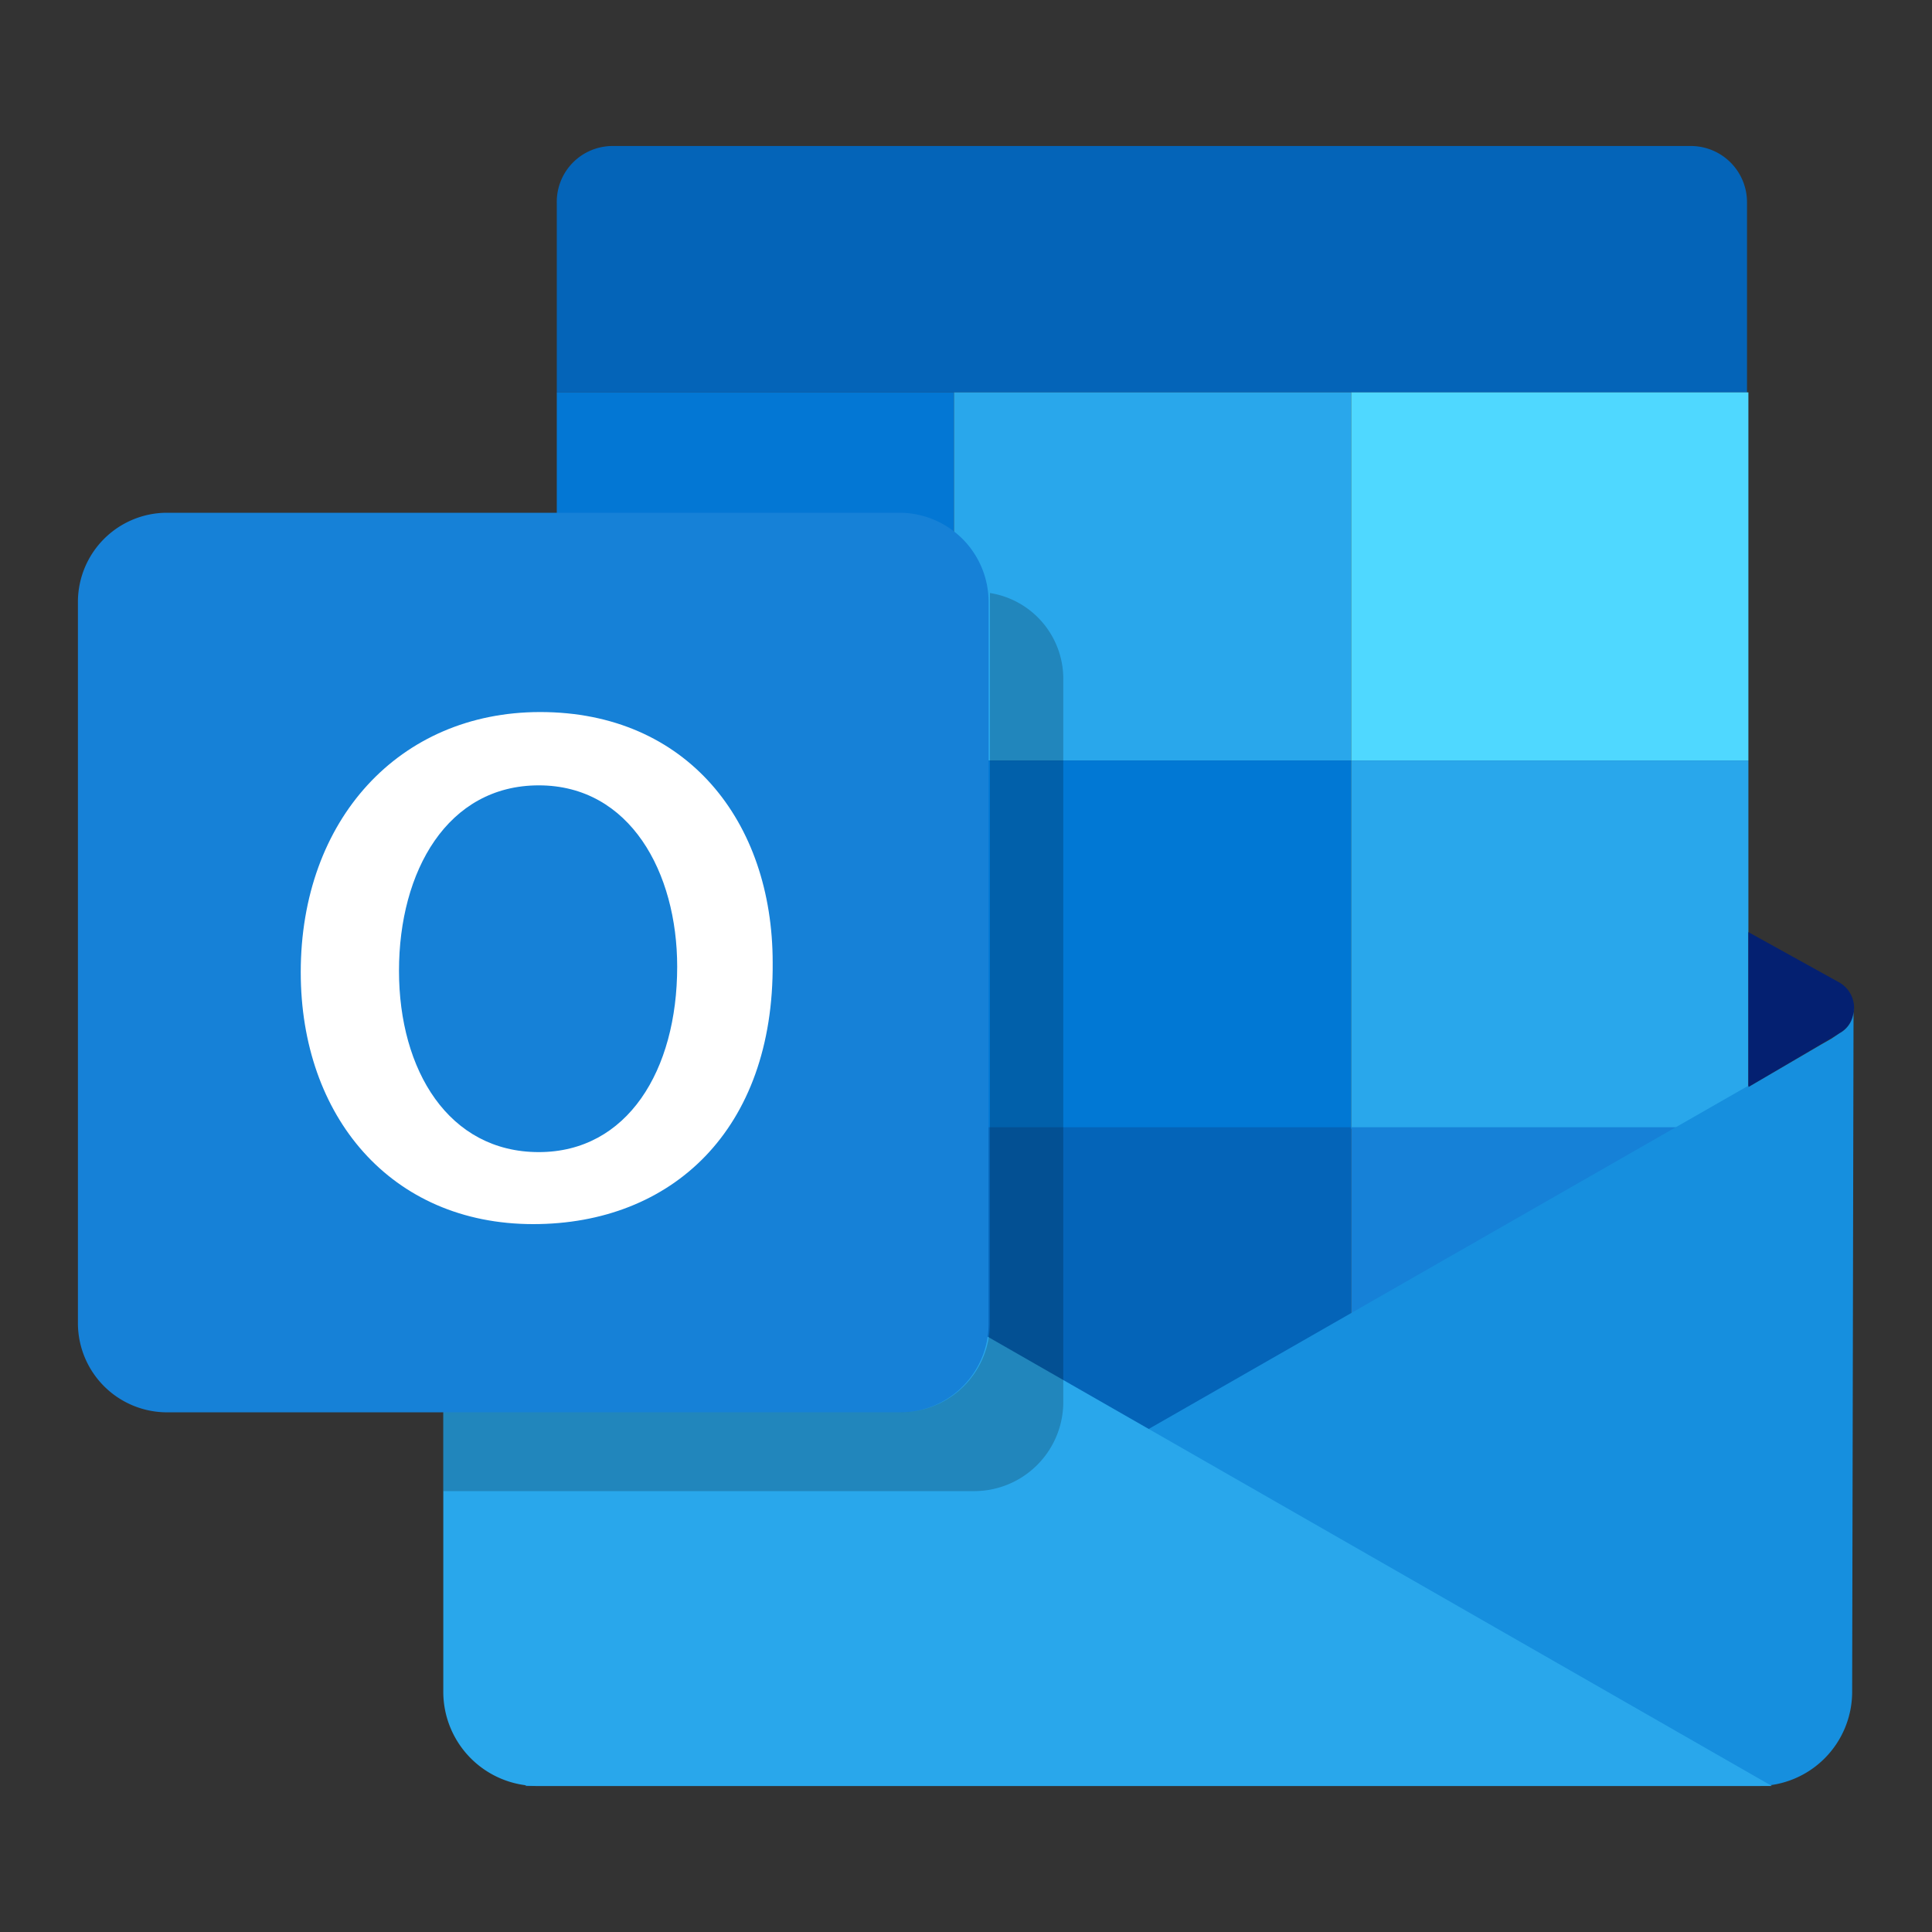
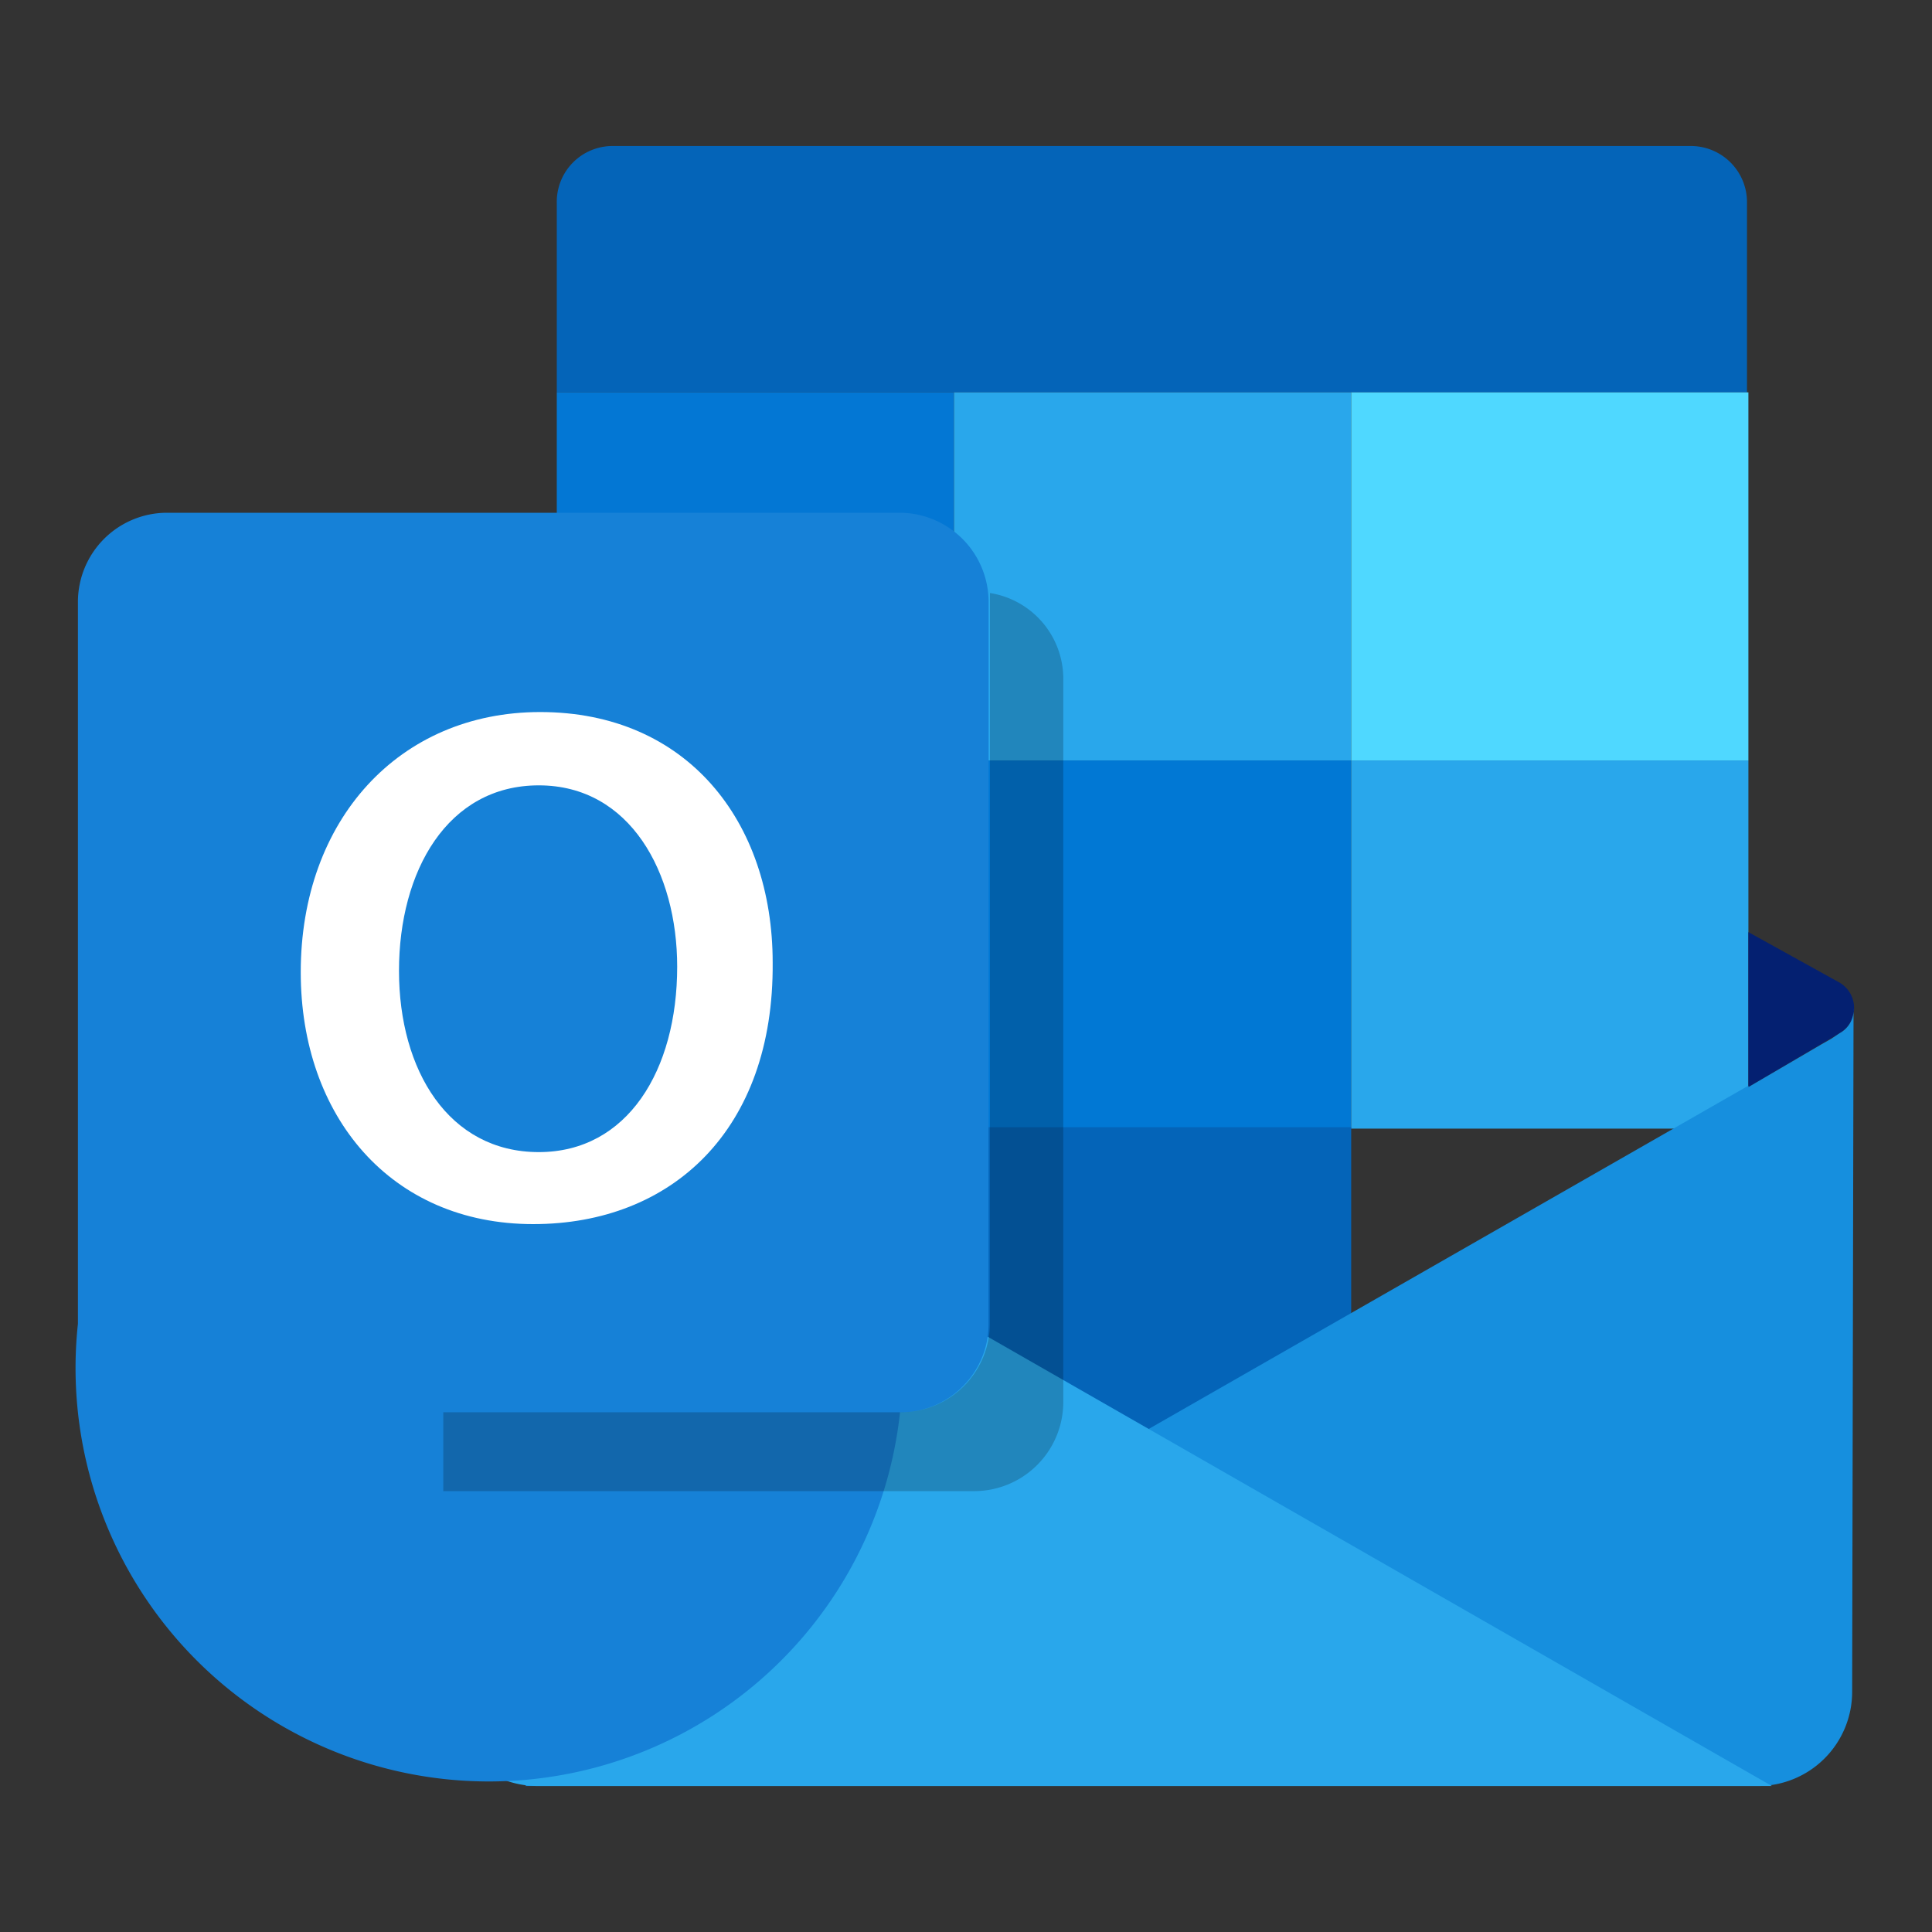
<svg xmlns="http://www.w3.org/2000/svg" width="110" height="110" viewBox="0 0 110 110">
  <rect x="0" y="0" width="110" height="110" fill="#333333" stroke="none" />
  <g id="ms-outlook" transform="translate(-648.95 -149.5)">
    <rect id="bg" width="110" height="110" transform="translate(648.95 149.5)" fill="none" />
    <g id="ms-outlook-2" data-name="ms-outlook" transform="translate(653.787 152.813)">
      <g id="Group_20036" data-name="Group 20036" transform="translate(26.864 5)">
        <path id="Path_34612" data-name="Path 34612" d="M101.966,19.026H34.2V8.231A3.179,3.179,0,0,1,37.352,5H98.735a3.2,3.2,0,0,1,3.231,3.231v10.8Z" transform="translate(-34.2 -5)" fill="#0464b8" />
        <rect id="Rectangle_5958" data-name="Rectangle 5958" width="22.615" height="20.96" transform="translate(0 14.026)" fill="#0377d4" />
        <rect id="Rectangle_5959" data-name="Rectangle 5959" width="22.615" height="20.96" transform="translate(22.615 14.026)" fill="#29a7eb" />
        <rect id="Rectangle_5960" data-name="Rectangle 5960" width="22.615" height="20.96" transform="translate(45.23 14.026)" fill="#4fd8ff" />
        <rect id="Rectangle_5961" data-name="Rectangle 5961" width="22.615" height="20.96" transform="translate(0 34.986)" fill="#1681d7" />
        <rect id="Rectangle_5962" data-name="Rectangle 5962" width="22.615" height="20.96" transform="translate(22.615 34.986)" fill="#0178d4" />
        <rect id="Rectangle_5963" data-name="Rectangle 5963" width="22.615" height="20.96" transform="translate(45.23 34.986)" fill="#29a7eb" />
        <rect id="Rectangle_5964" data-name="Rectangle 5964" width="22.615" height="20.96" transform="translate(22.615 55.867)" fill="#0464b8" />
-         <rect id="Rectangle_5965" data-name="Rectangle 5965" width="22.615" height="20.96" transform="translate(45.23 55.867)" fill="#1681d7" />
      </g>
      <path id="Path_34613" data-name="Path 34613" d="M125.5,67.552l-5.2,3.073V61.8l5.122,2.837A1.668,1.668,0,0,1,125.5,67.552Z" transform="translate(-25.592 -12.043)" fill="#042071" />
      <path id="Path_34614" data-name="Path 34614" d="M106.757,68.718l-.473.315h0l-.552.315-4.176,2.443v-.079L31.9,111.584h70.208a5.364,5.364,0,0,0,5.358-5.358l.079-38.926A1.509,1.509,0,0,1,106.757,68.718Z" transform="translate(-6.849 -13.209)" fill="#168fde" />
      <g id="Group_20037" data-name="Group 20037" transform="translate(20.402 55.036)">
        <path id="Path_34615" data-name="Path 34615" d="M101.645,111.838H31.358A5.364,5.364,0,0,1,26,106.48V68.5Z" transform="translate(-26 -68.5)" fill="#29a7eb" />
      </g>
-       <path id="Path_34616" data-name="Path 34616" d="M46.406,82.718H4.643A5.078,5.078,0,0,1-.4,77.675V36.543A5.078,5.078,0,0,1,4.643,31.5H46.406a5.078,5.078,0,0,1,5.043,5.043V77.675A5.027,5.027,0,0,1,46.406,82.718Z" transform="translate(0 -5.619)" fill="#1681d7" />
+       <path id="Path_34616" data-name="Path 34616" d="M46.406,82.718A5.078,5.078,0,0,1-.4,77.675V36.543A5.078,5.078,0,0,1,4.643,31.5H46.406a5.078,5.078,0,0,1,5.043,5.043V77.675A5.027,5.027,0,0,1,46.406,82.718Z" transform="translate(0 -5.619)" fill="#1681d7" />
      <g id="Group_20038" data-name="Group 20038" transform="translate(12.286 37.228)">
        <path id="Path_34617" data-name="Path 34617" d="M28.938,75.055c-8.116,0-13.238-6.146-13.238-14.341,0-8.668,5.595-14.814,13.632-14.814,8.352,0,13.238,6.225,13.238,14.262.079,9.534-5.752,14.893-13.632,14.893Zm.315-4.1c5.043,0,7.88-4.649,7.88-10.559,0-5.358-2.679-10.322-7.88-10.322s-7.959,4.885-7.959,10.559,2.837,10.322,7.959,10.322Z" transform="translate(-15.7 -45.9)" fill="#fff" />
      </g>
      <path id="Path_34618" data-name="Path 34618" d="M57.125,37.3V78.9a5.078,5.078,0,0,1-5.043,5.043H26v4.491H56.258A5.078,5.078,0,0,0,61.3,83.4V42.264A4.948,4.948,0,0,0,57.125,37.3Z" transform="translate(-5.598 -6.849)" opacity="0.2" />
    </g>
  </g>
</svg>